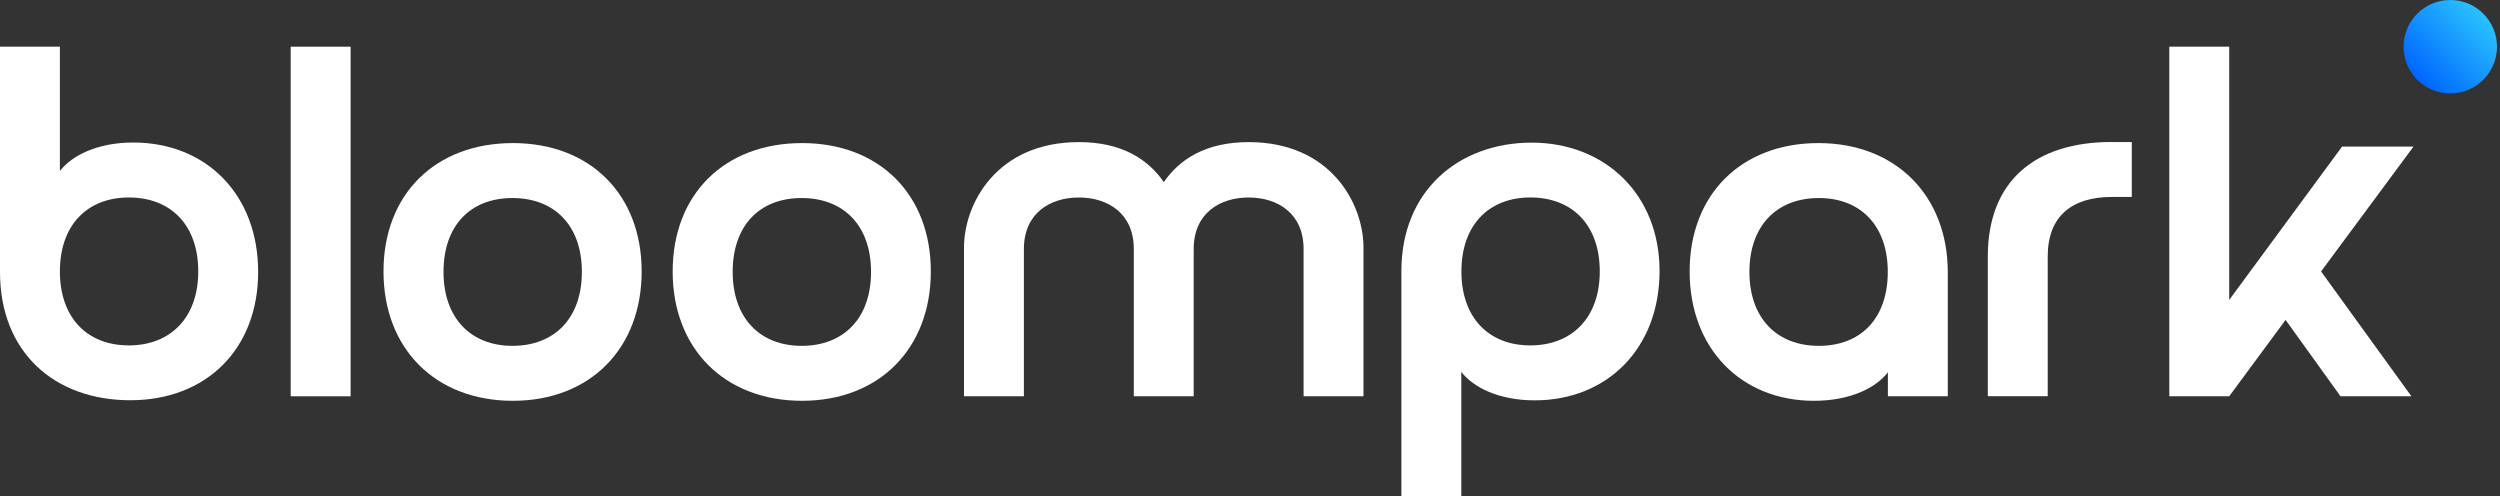
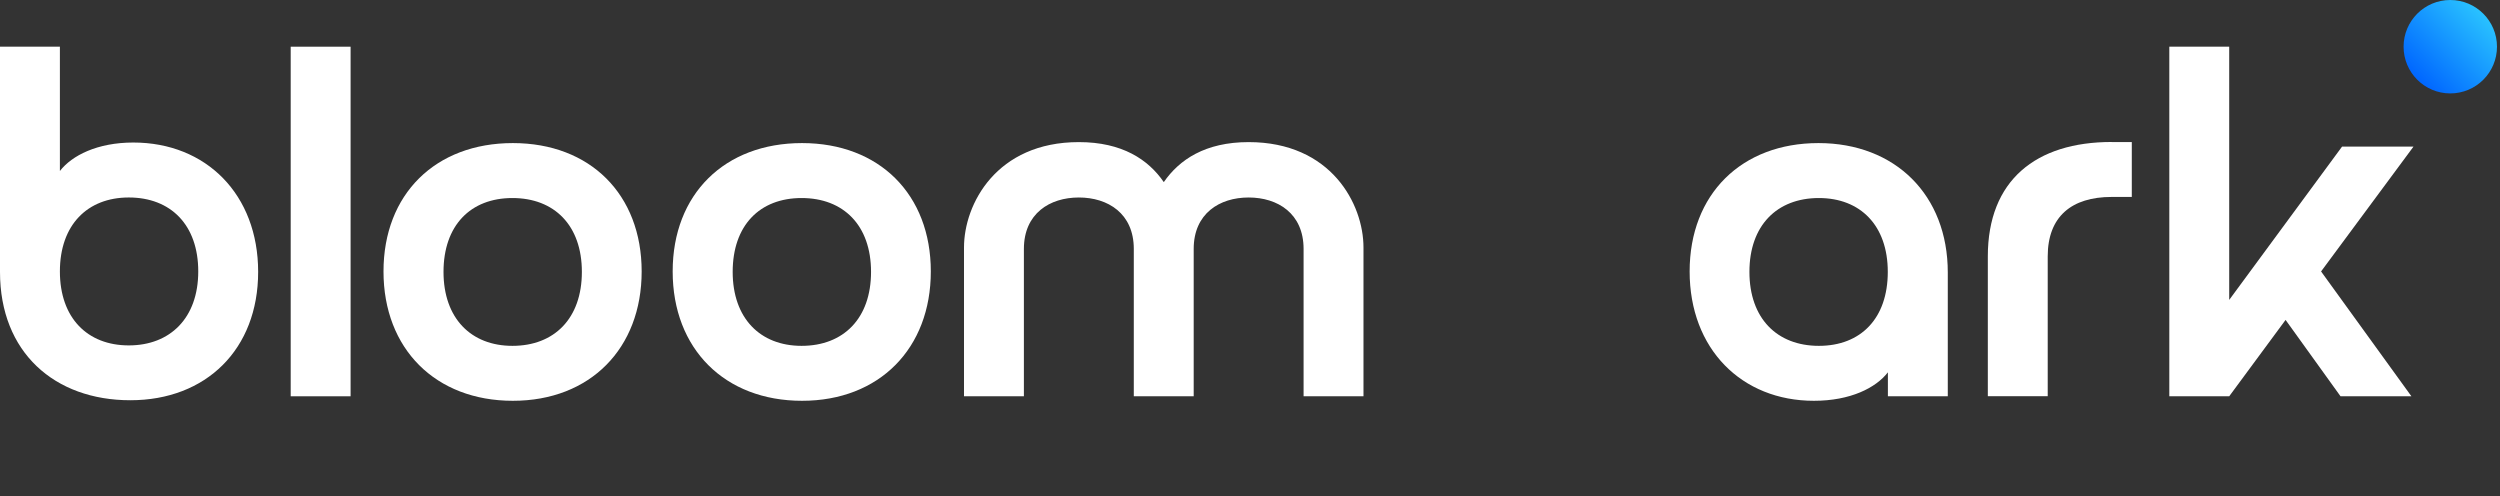
<svg xmlns="http://www.w3.org/2000/svg" width="262" height="52" viewBox="0 0 262 52" fill="none">
  <rect x="0" y="0" width="262" height="52" fill="#333333" stroke="none" />
  <path d="M6.277 4.894V17.92C7.532 16.296 10.204 14.937 13.97 14.937C21.607 14.937 27.054 20.385 27.054 28.493C27.054 36.601 21.607 41.945 13.659 41.945C5.713 41.945 0 36.924 0 28.505V4.894H6.277ZM13.498 20.696C9.156 20.696 6.277 23.575 6.277 28.447C6.277 33.319 9.156 36.198 13.498 36.198C17.84 36.198 20.777 33.319 20.777 28.447C20.777 23.575 17.898 20.696 13.498 20.696Z" fill="white" />
  <path d="M30.465 4.894H36.742V41.531H30.465V4.894Z" fill="white" />
  <path d="M53.747 14.995C61.855 14.995 67.246 20.385 67.246 28.447C67.246 36.51 61.855 42.003 53.747 42.003C45.639 42.003 40.191 36.556 40.191 28.447C40.191 20.339 45.639 14.995 53.747 14.995ZM53.701 36.245C58.101 36.245 60.98 33.365 60.98 28.493C60.98 23.622 58.101 20.754 53.701 20.754C49.302 20.754 46.48 23.633 46.48 28.493C46.48 33.354 49.359 36.245 53.701 36.245Z" fill="white" />
  <path d="M84.052 14.995C92.16 14.995 97.55 20.385 97.55 28.447C97.55 36.51 92.16 42.003 84.052 42.003C75.944 42.003 70.496 36.556 70.496 28.447C70.496 20.339 75.944 14.995 84.052 14.995ZM84.006 36.245C88.406 36.245 91.285 33.365 91.285 28.493C91.285 23.622 88.406 20.754 84.006 20.754C79.606 20.754 76.785 23.633 76.785 28.493C76.785 33.354 79.664 36.245 84.006 36.245Z" fill="white" />
  <path d="M121.966 19.085C123.59 16.735 126.308 14.893 130.857 14.893C139.495 14.893 142.893 21.377 142.893 25.938V41.532H136.616V26.087C136.616 22.367 133.898 20.697 130.857 20.697C127.817 20.697 125.099 22.367 125.099 26.087V41.532H118.822V26.087C118.822 22.367 116.104 20.697 113.063 20.697C110.022 20.697 107.304 22.367 107.304 26.087V41.532H101.027V25.938C101.027 21.388 104.425 14.893 113.063 14.893C117.612 14.893 120.342 16.724 121.966 19.085Z" fill="white" />
-   <path d="M146.867 51.999V28.401C146.867 19.97 152.891 14.948 160.527 14.948C168.163 14.948 173.921 20.338 173.921 28.401C173.921 36.463 168.474 41.956 160.838 41.956C157.072 41.956 154.4 40.597 153.144 38.973V51.999H146.867ZM160.377 20.695C156.035 20.695 153.156 23.575 153.156 28.447C153.156 33.318 156.035 36.198 160.377 36.198C164.719 36.198 167.656 33.318 167.656 28.447C167.656 23.575 164.777 20.695 160.377 20.695Z" fill="white" />
  <path d="M204.128 28.551V41.531H197.851V39.02C196.596 40.644 193.924 42.003 190.1 42.003C182.51 42.003 177.074 36.556 177.074 28.447C177.074 20.339 182.522 14.995 190.573 14.995C198.623 14.995 204.128 20.443 204.128 28.551ZM190.619 20.754C186.219 20.754 183.34 23.633 183.34 28.493C183.34 33.354 186.219 36.245 190.619 36.245C195.018 36.245 197.84 33.365 197.84 28.493C197.84 23.622 194.961 20.754 190.619 20.754Z" fill="white" />
  <path d="M221.304 14.892H223.412V20.639H221.304C217.112 20.639 214.601 22.689 214.601 26.87V41.52H208.324V26.87C208.324 18.911 213.346 14.88 221.304 14.88V14.892Z" fill="white" />
  <path d="M227.344 4.894H233.621V31.43L245.449 15.363H252.935L243.249 28.447L252.716 41.531H245.288L239.529 33.526L233.621 41.531H227.344V4.894Z" fill="white" />
  <path d="M256.789 9.79C259.493 9.79 261.684 7.598 261.684 4.895C261.684 2.192 259.493 0 256.789 0C254.086 0 251.895 2.192 251.895 4.895C251.895 7.598 254.086 9.79 256.789 9.79Z" fill="url(#paint0_linear_8566_5267)" />
  <defs>
    <linearGradient id="paint0_linear_8566_5267" x1="253.33" y1="8.35" x2="260.252" y2="1.428" gradientUnits="userSpaceOnUse">
      <stop stop-color="#0066FF" />
      <stop offset="1" stop-color="#29C2FF" />
    </linearGradient>
  </defs>
</svg>